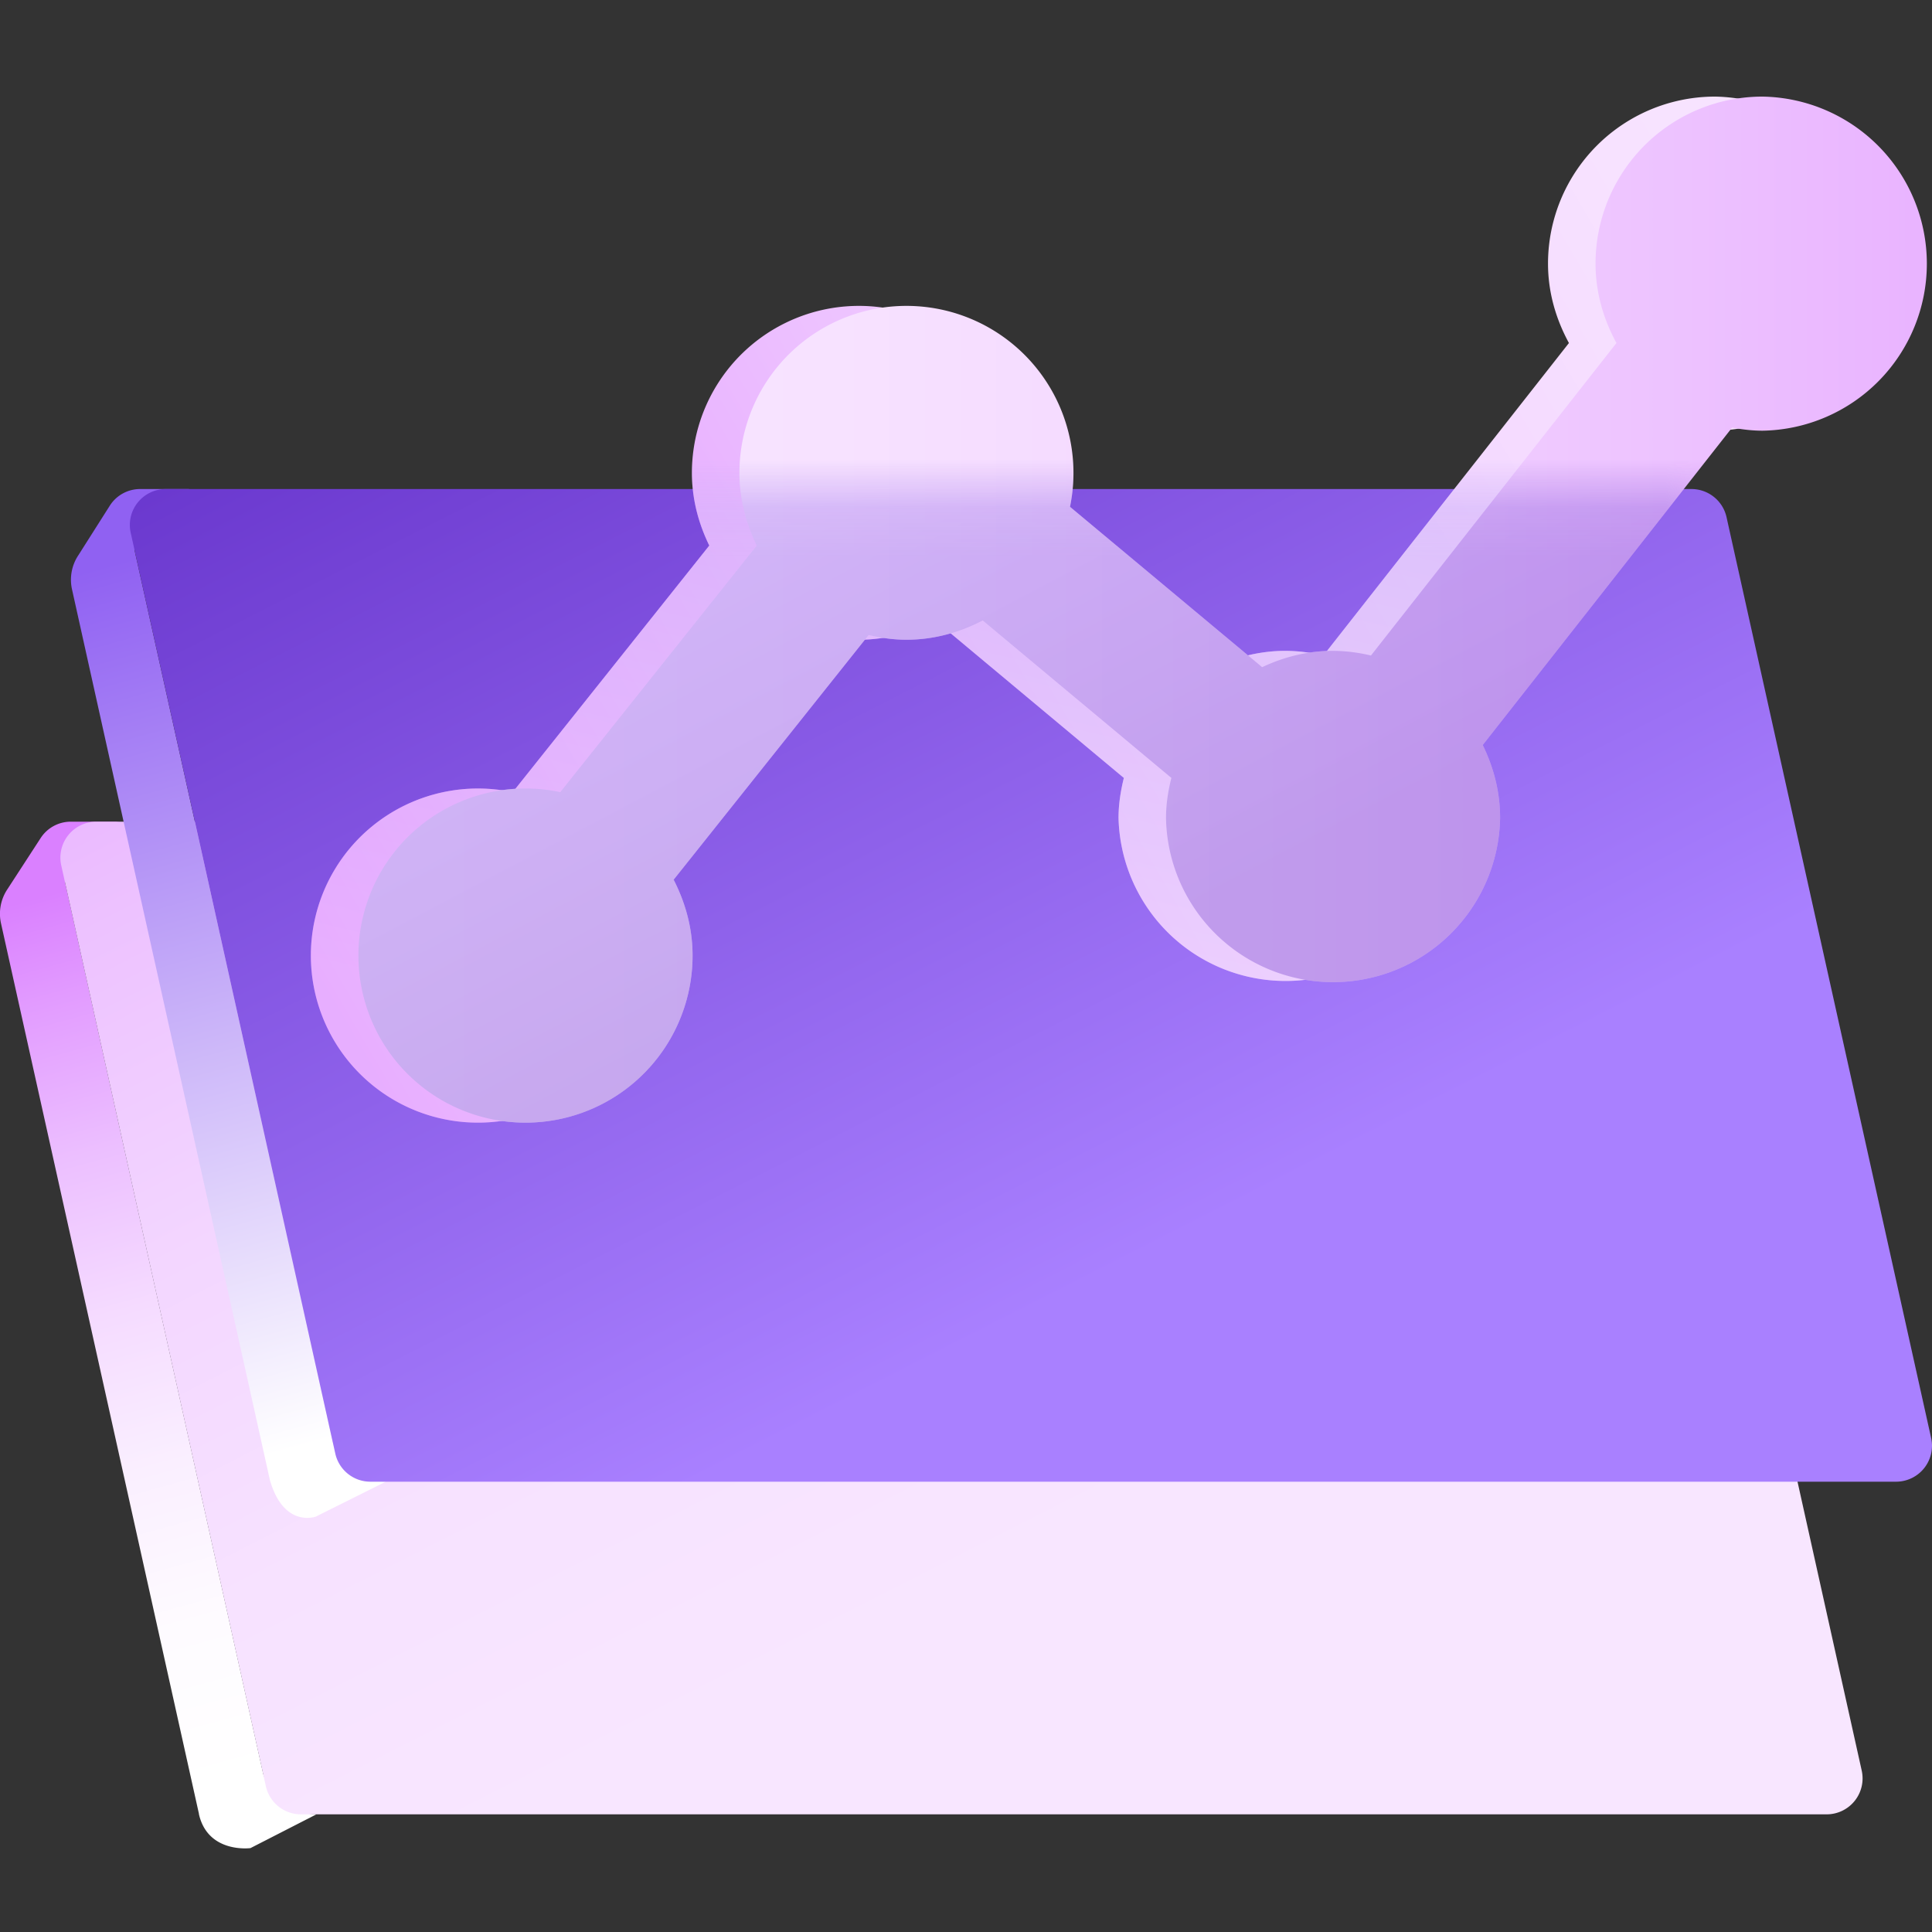
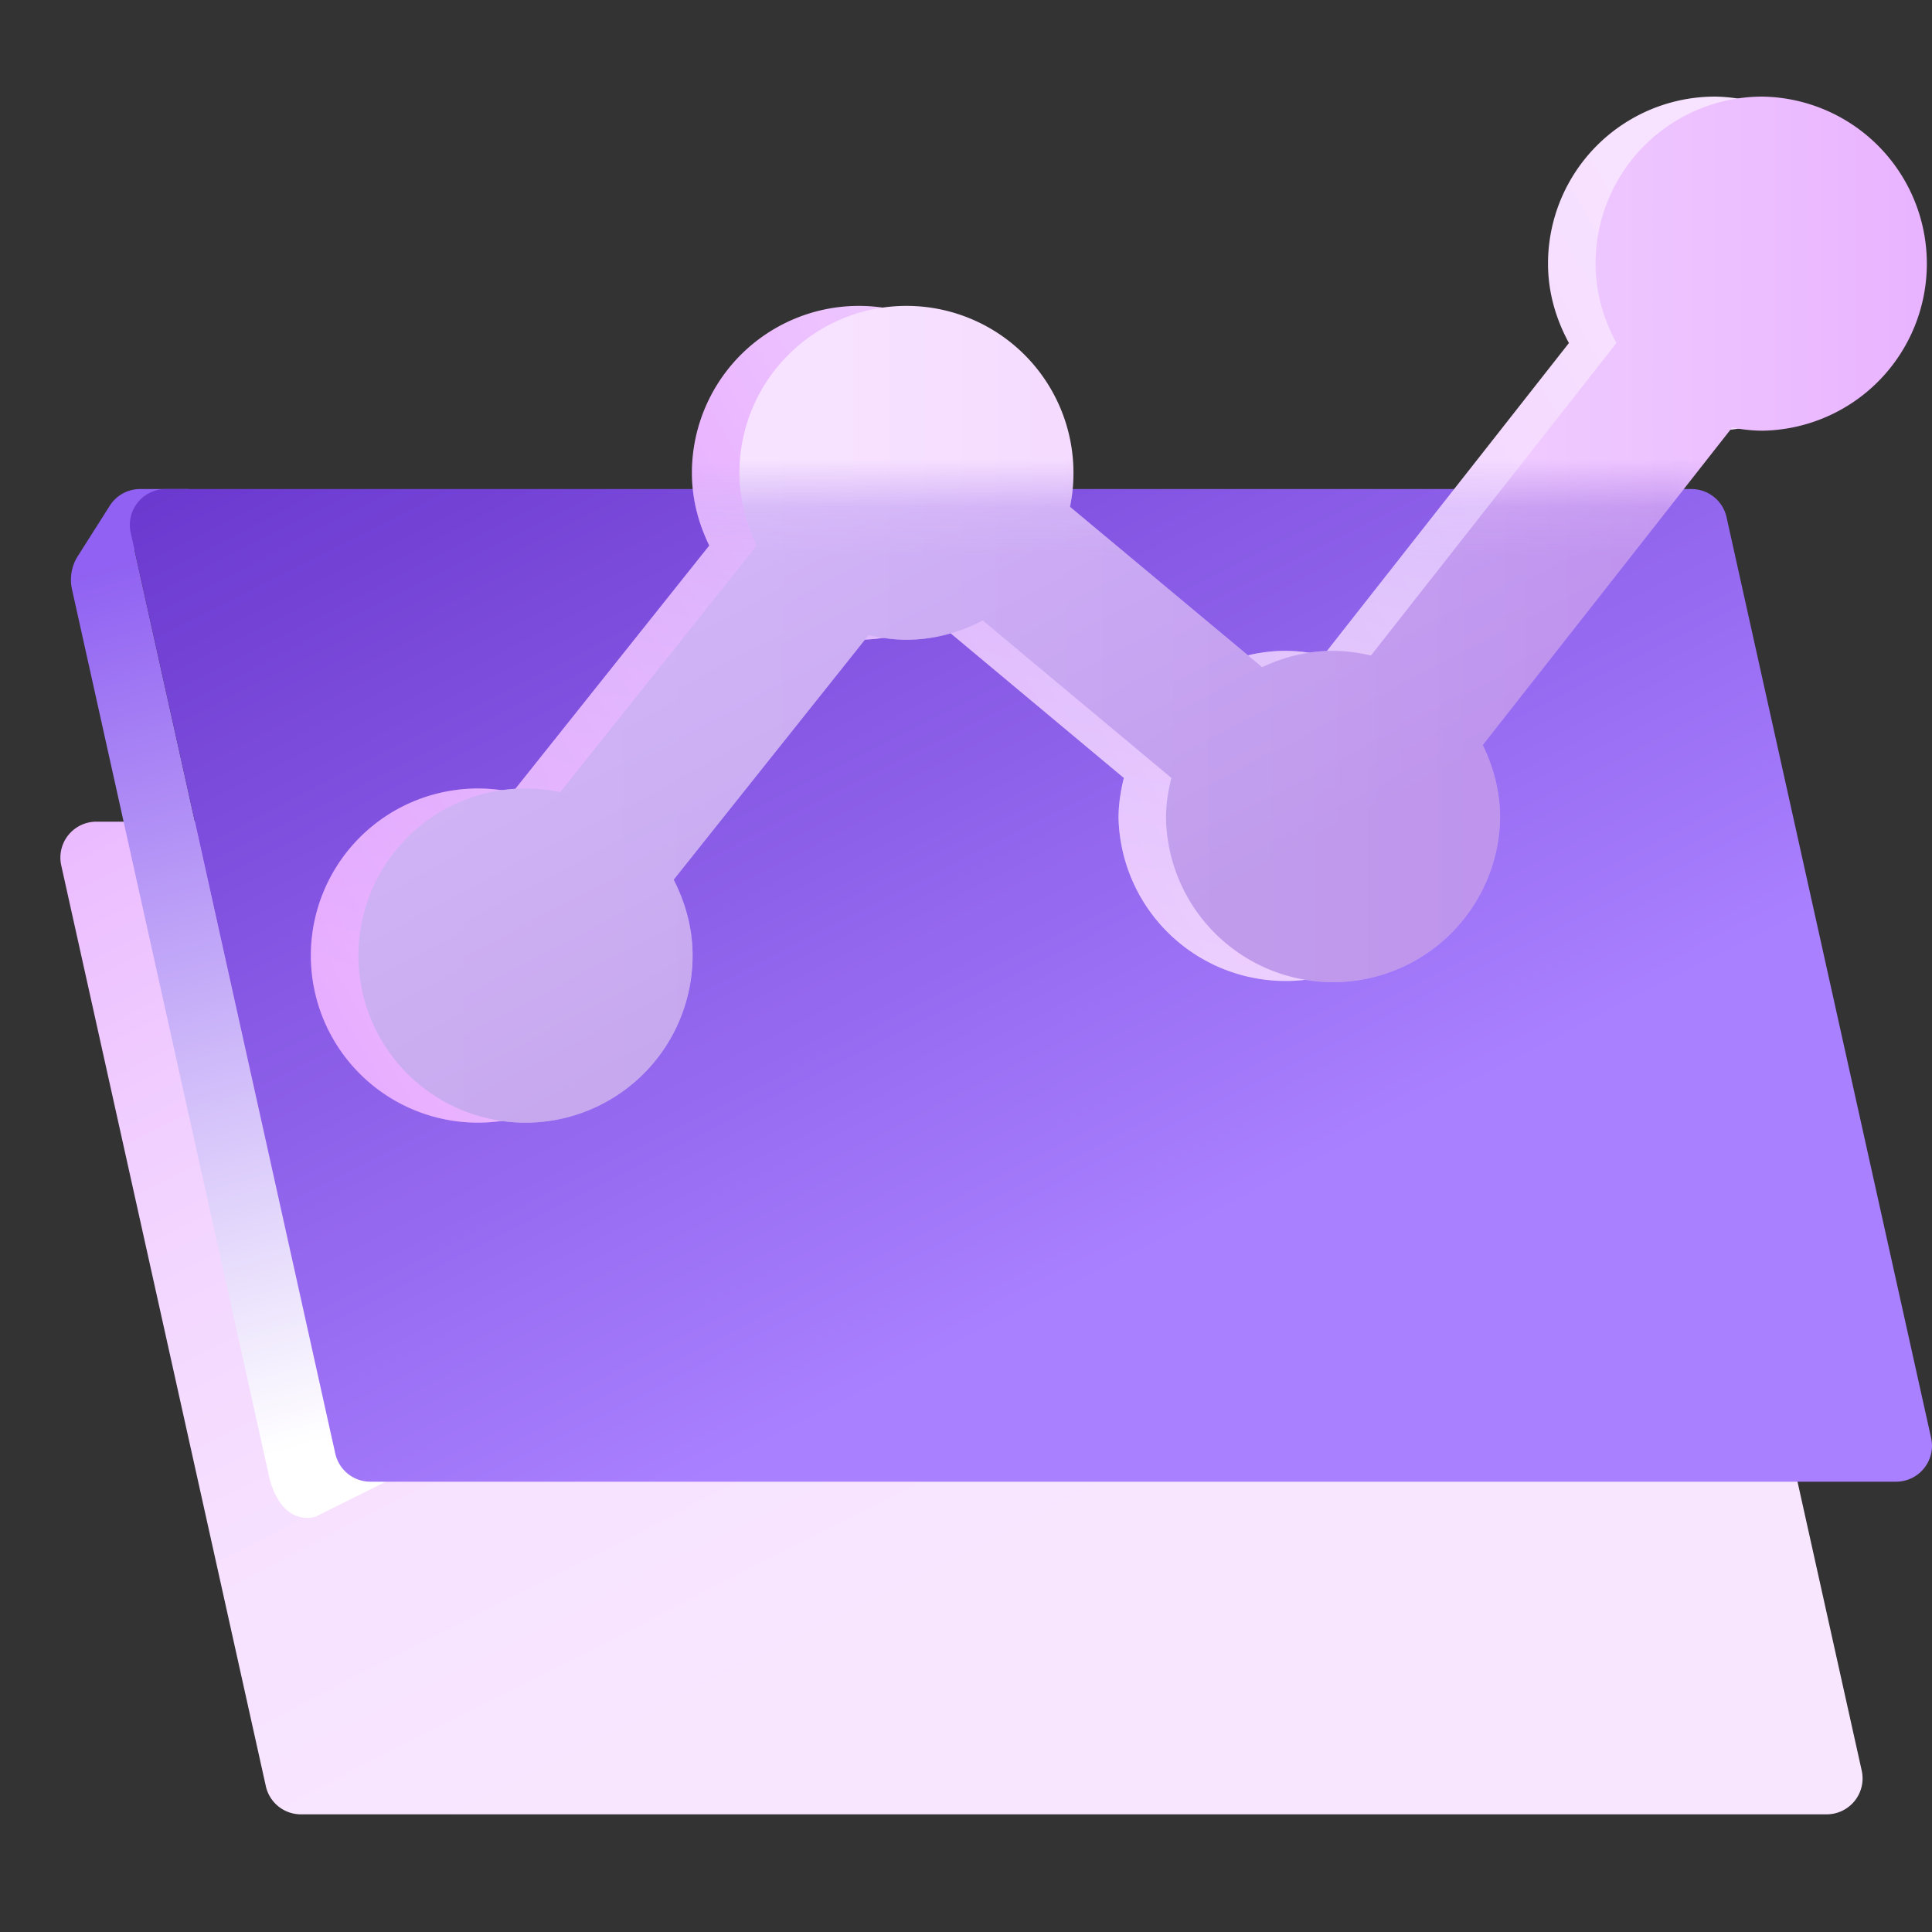
<svg xmlns="http://www.w3.org/2000/svg" width="40" height="40" viewBox="0 0 40 40" fill="none">
  <rect x="0" y="0" width="40" height="40" fill="#333333" stroke="none" />
-   <path d="M4.12 37.558L.021 19.118a.915.915 0 01.132-.707l.694-1.068a.744.744 0 01.619-.331h1.025s-1.142.076-1.142 1.265l4.098 18.44s.224.825 1.104.847l-1.365.699s-.882.118-1.068-.705z" fill="url(#paint0_linear_1_43585)" />
  <path d="M37.819 37.564H6.23a.744.744 0 01-.726-.583L1.268 17.917a.744.744 0 01.726-.905h31.588c.349 0 .65.242.726.582l4.237 19.065a.744.744 0 01-.726.905z" fill="url(#paint1_linear_1_43585)" />
  <path d="M5.588 30.643l-4.097-18.44a.916.916 0 01.131-.707l.66-1.04a.744.744 0 01.62-.331h1.025s-1.142.076-1.142 1.265l4.098 18.44s.224.825 1.104.847l-1.449.723s-.662.243-.95-.757z" fill="url(#paint2_linear_1_43585)" />
  <path d="M39.256 30.677H7.668a.744.744 0 01-.726-.582L2.706 11.03a.744.744 0 01.726-.905H35.02c.348 0 .65.242.726.582l4.236 19.065a.744.744 0 01-.726.905z" fill="url(#paint3_linear_1_43585)" />
  <path d="M35.508 2a3.458 3.458 0 00-3.458 3.459c0 .598.166 1.152.433 1.643l-5.084 6.47a3.442 3.442 0 00-.784-.097c-.527 0-1.021.127-1.468.338l-3.978-3.32a3.458 3.458 0 10-6.844-.706c0 .543.136 1.05.36 1.508l-4.07 5.106a3.459 3.459 0 102.739 3.381c0-.568-.15-1.096-.392-1.569L17 13.147c.253.06.513.098.784.098.572 0 1.104-.153 1.58-.399l3.904 3.26c-.065.266-.11.54-.11.828a3.459 3.459 0 006.916 0c0-.544-.136-1.051-.36-1.509l5.164-6.572c.206.038.415.064.631.064a3.459 3.459 0 000-6.917z" fill="url(#paint4_linear_1_43585)" />
  <path d="M36.493 2a3.458 3.458 0 00-3.459 3.459c0 .598.166 1.152.433 1.643l-5.083 6.47a3.442 3.442 0 00-.785-.097c-.527 0-1.02.127-1.468.338l-3.978-3.32a3.458 3.458 0 10-6.844-.706c0 .543.137 1.05.36 1.508L11.6 16.401a3.459 3.459 0 102.739 3.381c0-.568-.15-1.096-.392-1.569l4.037-5.066c.252.06.512.098.783.098.573 0 1.105-.153 1.58-.399l3.905 3.26c-.066.266-.111.54-.111.828a3.459 3.459 0 006.917 0c0-.544-.136-1.051-.36-1.509l5.163-6.572c.206.038.415.064.632.064a3.459 3.459 0 000-6.917z" fill="url(#paint5_linear_1_43585)" />
  <g opacity=".36">
    <mask id="a" style="mask-type:alpha" maskUnits="userSpaceOnUse" x="1" y="10" width="40" height="22">
      <path d="M5.588 30.643l-4.097-18.44a.916.916 0 01.131-.707l.66-1.04a.744.744 0 01.62-.331h1.025s-1.142.076-1.142 1.265l4.098 18.44s.224.825 1.104.847l-1.449.723s-.662.243-.95-.757z" fill="url(#paint6_linear_1_43585)" />
      <path d="M39.256 30.677H7.668a.744.744 0 01-.726-.582L2.706 11.03a.744.744 0 01.726-.905H35.02c.348 0 .65.242.726.582l4.236 19.065a.744.744 0 01-.726.905z" fill="url(#paint7_linear_1_43585)" />
    </mask>
    <g mask="url(#a)">
      <path d="M35.508 2a3.458 3.458 0 00-3.458 3.459c0 .598.166 1.152.433 1.643l-5.084 6.47a3.442 3.442 0 00-.784-.097c-.527 0-1.021.127-1.468.338l-3.978-3.32a3.458 3.458 0 10-6.844-.706c0 .543.136 1.05.36 1.508l-4.07 5.106a3.459 3.459 0 102.739 3.381c0-.568-.15-1.096-.392-1.569L17 13.147c.253.06.513.098.784.098.572 0 1.104-.153 1.58-.399l3.904 3.26c-.065.266-.11.54-.11.828a3.459 3.459 0 006.916 0c0-.544-.136-1.051-.36-1.509l5.164-6.572c.206.038.415.064.631.064a3.459 3.459 0 000-6.917z" fill="url(#paint8_linear_1_43585)" />
      <path d="M36.493 2a3.458 3.458 0 00-3.459 3.459c0 .598.166 1.152.433 1.643l-5.083 6.47a3.442 3.442 0 00-.785-.097c-.527 0-1.02.127-1.468.338l-3.978-3.32a3.458 3.458 0 10-6.844-.706c0 .543.137 1.05.36 1.508L11.6 16.401a3.459 3.459 0 102.739 3.381c0-.568-.15-1.096-.392-1.569l4.037-5.066c.252.06.512.098.783.098.573 0 1.105-.153 1.58-.399l3.905 3.26c-.066.266-.111.54-.111.828a3.459 3.459 0 006.917 0c0-.544-.136-1.051-.36-1.509l5.163-6.572c.206.038.415.064.632.064a3.459 3.459 0 000-6.917z" fill="url(#paint9_linear_1_43585)" />
    </g>
  </g>
  <defs>
    <linearGradient id="paint0_linear_1_43585" x1=".899" y1="18.54" x2="5.858" y2="36.565" gradientUnits="userSpaceOnUse">
      <stop stop-color="#DA80FF" />
      <stop offset=".113" stop-color="#E29BFF" />
      <stop offset=".289" stop-color="#ECBFFF" />
      <stop offset=".467" stop-color="#F5DBFF" />
      <stop offset=".644" stop-color="#FAEFFF" />
      <stop offset=".822" stop-color="#FEFBFF" />
      <stop offset="1" stop-color="#fff" />
    </linearGradient>
    <linearGradient id="paint1_linear_1_43585" x1="11.183" y1="10.143" x2="22.648" y2="32.675" gradientUnits="userSpaceOnUse">
      <stop stop-color="#E9B3FF" />
      <stop offset=".156" stop-color="#EDC2FF" />
      <stop offset=".425" stop-color="#F3D6FF" />
      <stop offset=".696" stop-color="#F7E2FF" />
      <stop offset=".967" stop-color="#F8E6FF" />
    </linearGradient>
    <linearGradient id="paint2_linear_1_43585" x1="2.354" y1="11.648" x2="7.313" y2="29.674" gradientUnits="userSpaceOnUse">
      <stop stop-color="#9061F2" />
      <stop offset="1" stop-color="#fff" />
    </linearGradient>
    <linearGradient id="paint3_linear_1_43585" x1="12.62" y1="3.256" x2="24.085" y2="25.788" gradientUnits="userSpaceOnUse">
      <stop stop-color="#6633CB" />
      <stop offset="1" stop-color="#A980FF" />
    </linearGradient>
    <linearGradient id="paint4_linear_1_43585" x1="7.429" y1="22.023" x2="41.684" y2="1.931" gradientUnits="userSpaceOnUse">
      <stop stop-color="#DA80FF" />
      <stop offset=".011" stop-color="#DB82FF" />
      <stop offset=".207" stop-color="#E5A6FF" />
      <stop offset=".405" stop-color="#EDC2FF" />
      <stop offset=".603" stop-color="#F3D6FF" />
      <stop offset=".801" stop-color="#F7E2FF" />
      <stop offset="1" stop-color="#F8E6FF" />
    </linearGradient>
    <linearGradient id="paint5_linear_1_43585" x1="7.422" y1="12.62" x2="39.951" y2="12.62" gradientUnits="userSpaceOnUse">
      <stop offset=".033" stop-color="#F8E6FF" />
      <stop offset=".304" stop-color="#F7E2FF" />
      <stop offset=".575" stop-color="#F3D6FF" />
      <stop offset=".844" stop-color="#EDC2FF" />
      <stop offset="1" stop-color="#E9B3FF" />
    </linearGradient>
    <linearGradient id="paint6_linear_1_43585" x1="2.354" y1="11.648" x2="7.313" y2="29.674" gradientUnits="userSpaceOnUse">
      <stop stop-color="#9061F2" />
      <stop offset="1" stop-color="#fff" />
    </linearGradient>
    <linearGradient id="paint7_linear_1_43585" x1="12.62" y1="3.256" x2="24.085" y2="25.788" gradientUnits="userSpaceOnUse">
      <stop stop-color="#6633CB" />
      <stop offset="1" stop-color="#A980FF" />
    </linearGradient>
    <linearGradient id="paint8_linear_1_43585" x1="28.377" y1="2.264" x2="23.31" y2="23.951" gradientUnits="userSpaceOnUse">
      <stop stop-color="#9061F2" />
      <stop offset="1" stop-color="#fff" />
    </linearGradient>
    <linearGradient id="paint9_linear_1_43585" x1="16.426" y1="2.22" x2="25.058" y2="18.574" gradientUnits="userSpaceOnUse">
      <stop stop-color="#A980FF" />
      <stop offset="1" stop-color="#6633CB" />
    </linearGradient>
  </defs>
</svg>